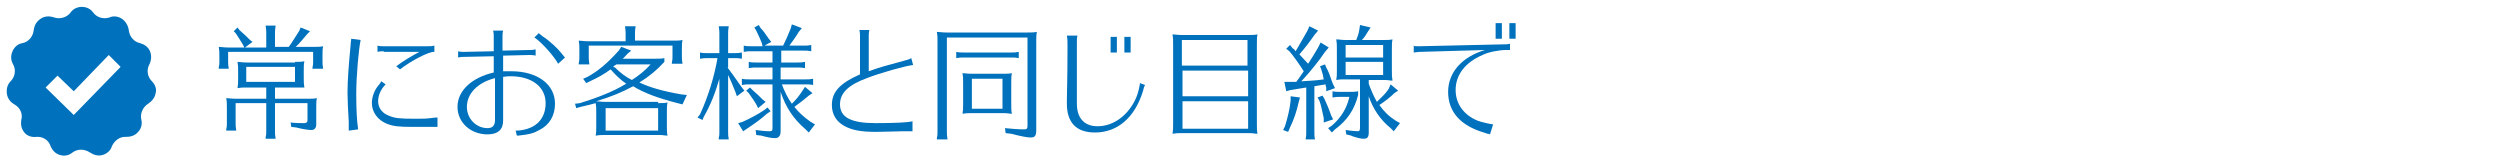
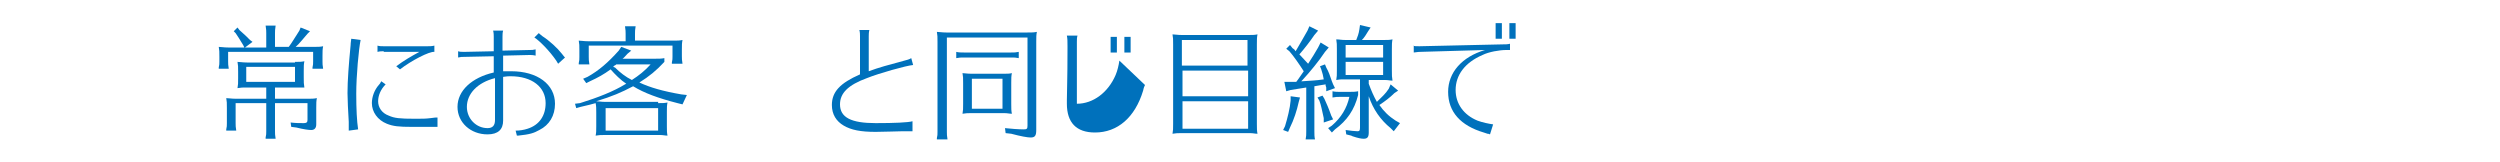
<svg xmlns="http://www.w3.org/2000/svg" version="1.1" id="レイヤー_1" x="0px" y="0px" viewBox="0 0 400 26" style="enable-background:new 0 0 400 26;" xml:space="preserve">
  <style type="text/css">
	.st0{fill:#0071BC;}
</style>
-   <path id="check-mark-6" class="st0" d="M24.3,13c-0.7-0.7-0.9-1.8-0.4-2.7c0.3-0.6,0.4-1.4,0.1-2.1s-0.9-1.1-1.6-1.3  c-1-0.2-1.7-1.1-1.8-2.1c-0.1-0.7-0.5-1.4-1.1-1.8s-1.4-0.5-2-0.2c-1,0.3-2,0-2.6-0.8c-0.4-0.6-1.1-0.9-1.8-0.9S11.7,1.4,11.3,2  c-0.6,0.8-1.7,1.1-2.6,0.8C7.8,2.5,7.1,2.6,6.5,3s-1,1-1.1,1.8c-0.1,1-0.8,1.9-1.8,2.1C2.9,7,2.3,7.5,2,8.2s-0.3,1.4,0.1,2.1  c0.5,0.9,0.3,2-0.4,2.7c-0.5,0.5-0.7,1.2-0.6,2c0.1,0.7,0.5,1.3,1.2,1.7c0.9,0.5,1.4,1.5,1.1,2.5c-0.1,0.7,0,1.4,0.5,2  C4.3,21.7,5,22,5.8,21.9c1-0.1,2,0.5,2.3,1.5c0.3,0.7,0.8,1.2,1.5,1.4c0.7,0.2,1.4,0.1,2-0.4c0.8-0.6,1.9-0.6,2.8,0  c0.6,0.4,1.3,0.6,2,0.4s1.3-0.7,1.5-1.4c0.4-0.9,1.3-1.6,2.3-1.5c0.7,0,1.4-0.2,1.9-0.8c0.5-0.5,0.7-1.3,0.5-2c-0.2-1,0.3-2,1.1-2.5  c0.6-0.4,1.1-1,1.2-1.7C25.1,14.2,24.8,13.5,24.3,13z M11.8,18.4L7.3,14l1.9-1.9l2.6,2.5l5.6-5.8l1.9,1.9L11.8,18.4z" />
  <g>
    <path class="st0" d="M36.5,8.3v1.5c0,0.4,0,0.6,0.1,1.2H35l0-0.2c0.1-0.4,0.1-0.6,0.1-1V9.1c0-0.9,0-1-0.1-1.6   c0.4,0,0.8,0.1,1.5,0.1h2.6l-0.2-0.4c-0.6-1-0.8-1.3-1.2-1.9l-0.3-0.3L38,4.4l0.3,0.4c0.3,0.3,0.7,0.6,1.1,1   c0.4,0.4,0.4,0.4,0.6,0.6l0.4,0.3l-1.2,0.9h3.4V5.3c0-0.4,0-0.5-0.1-1.2h1.6C44,4.7,44,5,44,5.3v2.2h2.2c0.6-0.8,1.1-1.7,1.7-2.6   l0.2-0.5L49.6,5l-0.4,0.4c-0.8,0.9-1.3,1.6-1.9,2.1h2.9c0.7,0,1,0,1.5-0.1c-0.1,0.5-0.1,0.8-0.1,1.6v0.8c0,0.4,0,0.6,0.1,1.2h-1.7   l0-0.2c0.1-0.4,0.1-0.6,0.1-1V8.3H36.5z M47.2,9.9c0.7,0,1,0,1.5-0.1c-0.1,0.5-0.1,0.8-0.1,1.6v1c0,0.8,0,1,0.1,1.6   C48.3,14,48,14,47.5,14h-0.3H44v1.8h5.2c0.7,0,1,0,1.5-0.1c-0.1,0.5-0.1,0.8-0.1,1.6v2.6c0,0.6-0.3,0.9-0.8,0.9   c-0.4,0-1.2-0.1-2.4-0.4l-0.8-0.1l-0.1-0.7c0.8,0.1,1.5,0.1,2.1,0.1c0.4,0,0.6-0.1,0.6-0.5v-2.7H44v4.5c0,0.4,0,0.6,0.1,1.2h-1.6   l0-0.2c0.1-0.4,0.1-0.6,0.1-1v-4.5h-4.9v3.2c0,0.4,0,0.6,0.1,1.2h-1.6l0-0.2c0.1-0.4,0.1-0.6,0.1-1v-2.4c0-0.9,0-1-0.1-1.6   c0.4,0,0.8,0.1,1.6,0.1h4.8V14h-3.1c-0.7,0-0.9,0-1.5,0.1c0.1-0.6,0.1-0.7,0.1-1.6v-1c0-0.9,0-1-0.1-1.6c0.4,0,0.8,0.1,1.5,0.1   H47.2z M39.4,10.7v2.4h7.8v-2.4H39.4z" />
    <path class="st0" d="M55.8,20.5c0-0.4,0-0.6,0-0.7c0,0,0-0.2,0-0.3c-0.1-1.6-0.2-3.7-0.2-4.6c0-2,0.2-4.6,0.5-7.7   c0-0.4,0.1-0.8,0.1-1l1.5,0.2C57.4,7.8,57,12.1,57,15c0,2.5,0.1,4.4,0.3,5.7l-1.5,0.2V20.5z M70,20.3c-0.7,0-0.7,0-0.8,0   c-0.1,0-0.1,0-0.6,0c-0.6,0-1.8,0-2.7,0c-2.1,0-3-0.1-4-0.5c-1.5-0.6-2.4-1.9-2.4-3.3c0-1,0.4-2.1,1.1-2.9c0.2-0.2,0.3-0.4,0.4-0.6   l0.7,0.5c-0.8,0.8-1.2,1.8-1.2,2.7c0,1,0.6,1.9,1.7,2.3c0.9,0.4,1.7,0.5,4.2,0.5c1.2,0,1.7,0,2.5-0.1c0.7-0.1,0.8-0.1,1.1-0.1V20.3   z M61.4,8.2c-0.3,0-0.6,0-1,0.1v-1c0.3,0.1,0.7,0.1,1,0.1h7c0.3,0,0.7,0,1.1-0.1v1c-0.8-0.1-3.7,1.4-5.5,2.8l-0.6-0.5   c1.2-0.9,2.4-1.6,3.7-2.3H61.4z" />
    <path class="st0" d="M80.6,11.4c0.7,0,0.9,0,1.2,0c4.2,0,7,2.1,7,5.2c0,1.9-0.9,3.4-2.5,4.2c-0.9,0.5-1.5,0.7-3.4,0.9   c0,0-0.1,0-0.2,0l-0.2-0.8c0.6,0,1.3-0.1,1.9-0.3c1.9-0.6,2.9-2.1,2.9-4.1c0-2.6-2.2-4.3-5.6-4.3c-0.4,0-0.5,0-1.2,0.1v7   c0,1.4-0.8,2.2-2.5,2.2c-2.7,0-4.8-1.9-4.8-4.4c0-2.6,2.3-4.7,5.8-5.5V9l-4.7,0.1c-0.4,0-0.6,0-1,0.1v-1c0.3,0.1,0.5,0.1,1,0.1   l4.7-0.1V5.9c0-0.3,0-0.6-0.1-1h1.6c-0.1,0.3-0.1,0.7-0.1,1v2.2L84.7,8c0.4,0,0.6,0,1-0.1v1c-0.4-0.1-0.8-0.1-0.9-0.1h-0.1   l-4.2,0.1V11.4z M79.2,12.5c-2.8,0.7-4.5,2.5-4.5,4.6c0,1.9,1.5,3.4,3.3,3.4c0.8,0,1.2-0.4,1.2-1.3V12.5z M89.3,10.2   C89.2,10,89.1,9.9,89,9.7c-1.1-1.6-2.7-3.2-3.5-3.7l0.7-0.7c0.2,0.2,0.5,0.4,0.6,0.5c1.1,0.7,2.4,1.9,3.1,2.8   c0.3,0.4,0.4,0.5,0.5,0.6L89.3,10.2L89.3,10.2z" />
    <path class="st0" d="M105.3,16.5c0.7,0,1,0,1.5-0.1c-0.1,0.5-0.1,0.8-0.1,1.5v2.3c0,0.7,0,1,0.1,1.5c-0.4,0-0.7-0.1-1.2-0.1h-0.3   h-8.5c-0.7,0-0.9,0-1.5,0.1c0.1-0.5,0.1-0.7,0.1-1.5V18c0-0.7,0-1-0.1-1.5c-0.7,0.2-1.1,0.3-2.4,0.6l-0.7,0.2L92,16.6l0.8-0.1   c2.9-0.9,5.4-1.9,7.2-3l0.2-0.1c-0.9-0.6-1.8-1.5-2.5-2.3c-1.1,0.8-2,1.3-3.3,1.9l-0.6,0.3l-0.5-0.7l0.7-0.3c1.8-1,3.3-2.3,5-4.2   l0.4-0.6l1.6,0.6l-0.6,0.5c-0.4,0.4-0.5,0.6-0.8,0.8h4.4c1.5,0,1.8,0,2.3-0.1v0.6c-1.3,1.4-2.4,2.3-4,3.3c1.7,0.8,3.8,1.4,6.7,1.9   l0.9,0.1l-0.7,1.5l-0.8-0.2c-3.1-0.8-5.3-1.6-7.1-2.7c-1.9,1-3.3,1.6-5.9,2.4c0.4,0,0.8,0.1,1.4,0.1H105.3z M94.2,7.3v1.8   c0,0.4,0,0.6,0.1,1.2h-1.7l0-0.2c0.1-0.4,0.1-0.6,0.1-1v-1c0-0.9,0-1-0.1-1.6c0.4,0,0.8,0.1,1.5,0.1h6V5.4c0-0.4,0-0.5-0.1-1.2h1.7   c-0.1,0.6-0.1,0.8-0.1,1.2v1.1h6.1c0.7,0,1,0,1.5-0.1c-0.1,0.5-0.1,0.8-0.1,1.6v1c0,0.4,0,0.6,0.1,1.2h-1.7l0-0.2   c0.1-0.4,0.1-0.6,0.1-1V7.3H94.2z M96.9,17.3v3.6h8.4v-3.6H96.9z M98.4,10.8c0.8,0.8,1.7,1.5,2.7,2c1.1-0.7,2.1-1.5,3-2.5h-5.5   l-0.1,0.1l-0.2,0.1l-0.1,0.1l-0.1,0.1L98.4,10.8z" />
-     <path class="st0" d="M116.4,10.8c0.7,0.9,1.1,1.5,2.3,3.2l0.4,0.5l-1.2,0.9l-0.2-0.6c-0.4-1-0.8-2-1.2-2.8v9.1c0,0.4,0,0.6,0.1,1.2   h-1.6l0-0.2c0.1-0.4,0.1-0.6,0.1-1v-8.5c-0.6,2.1-1.4,4.2-2.5,6.1l-0.2,0.5l-0.8-0.4l0.4-0.5c1.3-2.8,2.3-6.1,2.8-9h-1.6   c-0.5,0-0.6,0-1.2,0.1v-1c0.4,0.1,0.8,0.1,1.2,0.1h1.9V5.4c0-0.4,0-0.5-0.1-1.2h1.6c-0.1,0.6-0.1,0.8-0.1,1.2v3.1h1   c0.5,0,0.7,0,1.2-0.1v1c-0.5-0.1-0.7-0.1-1.2-0.1h-1V10.8z M123.3,17.8l-0.6,0.4c-1,0.9-2,1.6-3.2,2.4l-0.6,0.4l-0.8-1.3l0.7-0.2   c1.1-0.5,2.3-1.1,3.5-1.9l0.5-0.4L123.3,17.8z M124.9,10h2.7c0.5,0,0.7,0,1.2-0.1v1c-0.5-0.1-0.7-0.1-1.2-0.1h-2.7v1.9h4   c0.5,0,0.7,0,1.2-0.1v1c-0.5-0.1-0.7-0.1-1.2-0.1h-3.8c0.4,1.1,1,2.3,1.6,3.1c0.7-0.7,1.2-1.3,1.7-2.1l0.4-0.6l1.2,1l-0.6,0.4   c-0.7,0.6-1.2,1-2.3,1.8c0.7,0.9,1.5,1.6,2.6,2.4l0.7,0.4l-1,1.3l-0.5-0.5c-2-1.7-3.2-3.6-4-6v6.3c0,0.7-0.3,1.1-0.9,1.1   c-0.5,0-1.1-0.1-2.2-0.4l-0.8-0.1l-0.1-0.8c0.7,0.1,1.6,0.2,2.2,0.2c0.4,0,0.5-0.1,0.5-0.5v-7h-3.7c-0.5,0-0.6,0-1.2,0.1v-1   c0.4,0.1,0.8,0.1,1.2,0.1h3.7v-1.9H121c-0.5,0-0.6,0-1.2,0.1v-1c0.4,0.1,0.8,0.1,1.2,0.1h2.6V8.2h-3.4c-0.5,0-0.6,0-1.2,0.1v-1   c0.4,0.1,0.8,0.1,1.2,0.1h1.8l-0.1-0.5c-0.3-0.7-0.5-1.2-0.9-2l-0.3-0.5l0.7-0.4l0.3,0.5c0.4,0.4,0.7,0.8,1.3,1.7l0.4,0.5l-1.1,0.6   h3c0.4-0.8,0.8-1.7,1.2-2.7l0.2-0.7l1.6,0.6l-0.5,0.6c-0.4,0.7-1,1.5-1.5,2.2h2.3c0.5,0,0.7,0,1.2-0.1v1c-0.5-0.1-0.7-0.1-1.2-0.1   h-3.6V10z M120.4,14.4c0.6,0.5,1.1,1,1.6,1.5l0.5,0.4l-1.2,1l-0.3-0.6c-0.4-0.7-0.8-1.2-1.2-1.8l-0.4-0.4l0.6-0.5L120.4,14.4z" />
    <path class="st0" d="M145.9,21c-0.5,0-0.7,0-0.8,0c-0.2,0-0.2,0-0.7,0c-0.7,0-3,0.1-4.3,0.1c-2.4,0-3.9-0.3-5.1-1   c-1.2-0.7-1.9-1.8-1.9-3.3c0-2.1,1.3-3.5,4.5-4.9V5.8c0-0.3,0-0.6-0.1-1h1.6c-0.1,0.4-0.1,0.7-0.1,1v5.6c1.6-0.6,3.1-1,5.7-1.7   c0.4-0.1,0.8-0.2,1.1-0.4l0.3,1.1c-1.1,0.1-5.4,1.3-7.4,2.1c-3,1.1-4.3,2.4-4.3,4.2c0,2.1,1.8,3,5.7,3c3,0,5.2-0.1,5.9-0.3V21z" />
    <path class="st0" d="M151.5,21.1c0,0.4,0,0.6,0.1,1.2h-1.7l0-0.2c0.1-0.4,0.1-0.6,0.1-1V6.7c0-0.9,0-1-0.1-1.6   c0.4,0,0.8,0.1,1.5,0.1h13c0.7,0,1,0,1.5-0.1c-0.1,0.5-0.1,0.8-0.1,1.6v14.1c0,0.9-0.2,1.2-0.9,1.2c-0.5,0-1.6-0.2-3.1-0.6   l-0.9-0.1l-0.1-0.8c0.9,0.1,2.2,0.2,3,0.2c0.5,0,0.6-0.1,0.6-0.6V6h-12.9V21.1z M163,9.3c-0.5-0.1-0.7-0.1-1.2-0.1h-7.6   c-0.5,0-0.6,0-1.2,0.1v-1c0.4,0.1,0.8,0.1,1.2,0.1h7.6c0.5,0,0.7,0,1.2-0.1V9.3z M160.4,11.8c0.8,0,1.1,0,1.5-0.1   c-0.1,0.5-0.1,0.8-0.1,1.6v3.3c0,0.8,0,1.1,0.1,1.6c-0.4,0-0.7-0.1-1.2-0.1h-0.3h-4.9c-0.7,0-0.9,0-1.5,0.1   c0.1-0.6,0.1-0.7,0.1-1.6v-3.3c0-0.9,0-1-0.1-1.6c0.3,0,0.7,0.1,1.5,0.1H160.4z M155.5,12.6v4.8h4.9v-4.8H155.5z" />
-     <path class="st0" d="M183.2,13.6c-0.1,0.2-0.2,0.4-0.3,0.9c-1.3,4.3-4.1,6.7-7.7,6.7c-3,0-4.5-1.6-4.5-4.6V16   c0-1.6,0.1-3.1,0.1-8.2V7.4c0-0.8,0-1.2-0.1-1.7h1.7c-0.1,0.3-0.1,0.6-0.1,1v1l0,4.3l0,2.7c0,0.8,0,1.6,0,1.9   c0,2.3,1.2,3.6,3.3,3.6c2.6,0,5-1.8,6.2-4.6c0.3-0.7,0.5-1.6,0.6-2.3L183.2,13.6z M178.7,5.9v2.5h-1V5.9H178.7z M180.9,5.9v2.5h-1   V5.9H180.9z" />
+     <path class="st0" d="M183.2,13.6c-0.1,0.2-0.2,0.4-0.3,0.9c-1.3,4.3-4.1,6.7-7.7,6.7c-3,0-4.5-1.6-4.5-4.6V16   c0-1.6,0.1-3.1,0.1-8.2V7.4c0-0.8,0-1.2-0.1-1.7h1.7c-0.1,0.3-0.1,0.6-0.1,1v1l0,4.3l0,2.7c0,0.8,0,1.6,0,1.9   c2.6,0,5-1.8,6.2-4.6c0.3-0.7,0.5-1.6,0.6-2.3L183.2,13.6z M178.7,5.9v2.5h-1V5.9H178.7z M180.9,5.9v2.5h-1   V5.9H180.9z" />
    <path class="st0" d="M199.7,5.6c0.7,0,1,0,1.5-0.1c-0.1,0.5-0.1,0.8-0.1,1.6v12.7c0,0.8,0,1.1,0.1,1.6c-0.4,0-0.7-0.1-1.2-0.1h-0.3   h-10.6c-0.7,0-0.9,0-1.5,0.1c0.1-0.6,0.1-0.7,0.1-1.6V7.1c0-0.9,0-1-0.1-1.6c0.4,0,0.8,0.1,1.5,0.1H199.7z M199.6,6.4h-10.5v4.1   h10.5V6.4z M189.2,11.3v4.1h10.5v-4.1H189.2z M189.2,16.2v4.4h10.5v-4.4H189.2z" />
    <path class="st0" d="M208,15.6l-0.2,0.7c-0.3,1.4-0.8,2.9-1.4,4.1l-0.3,0.7l-0.8-0.3l0.3-0.6c0.4-1.3,0.8-2.9,0.9-4.1v-0.7   L208,15.6z M208.4,13c1.2-0.1,2.1-0.1,3.4-0.3c-0.1-0.6-0.2-1-0.4-1.6l-0.2-0.5l0.8-0.3l0.2,0.5c0.4,0.7,0.6,1.3,0.9,2.2l0.2,0.5   l0.3,0.6l-1.4,0.5l0-0.6l-0.1-0.3l0-0.1l0-0.1c-0.6,0.1-1.3,0.2-1.8,0.3V21c0,0.5,0,0.9,0.1,1.3h-1.5c0.1-0.5,0.1-0.7,0.1-1.3v-7   c-0.7,0.1-1.2,0.2-2.5,0.4l-0.7,0.2l-0.3-1.5l0.8,0c0.5,0,0.5,0,0.9,0h0.2c0.4-0.5,0.9-1.3,1.2-1.7c-0.7-1.1-1.6-2.4-2.3-3.2   l-0.5-0.4l0.6-0.6l0.4,0.5c0.3,0.2,0.3,0.2,0.5,0.5c0.6-1,1.2-2.1,1.9-3.3l0.3-0.7l1.4,0.7l-0.6,0.7c-0.6,0.9-1.6,2.2-2.4,3.1   c0.5,0.5,0.9,1,1.4,1.5c0.7-1.1,1.1-1.7,1.6-2.6l0.4-0.8l1.3,0.8L212,8.3c-1,1.5-2.4,3.2-3.6,4.5l-0.2,0.2H208.4z M211.9,15.8   c0.4,0.9,0.6,1.3,1.1,2.7l0.3,0.6l-1.5,0.5l0-0.7c-0.3-1.3-0.4-2-0.7-2.8l-0.3-0.5l0.8-0.3L211.9,15.8z M213.1,20.1   c1.5-1.3,2.4-2.8,2.8-4.6h-1.5c-0.5,0-0.6,0-1.2,0.1v-1c0.4,0.1,0.8,0.1,1.2,0.1h1.3c0.8,0,1.1,0,1.6-0.1v0.6   c-0.6,2.4-1.8,4.1-3.7,5.5l-0.5,0.5l-0.6-0.7L213.1,20.1z M221.3,6.4c0.7,0,1,0,1.5-0.1c-0.1,0.5-0.1,0.8-0.1,1.6v3.4   c0,0.8,0,1,0.1,1.6c-0.4,0-0.7-0.1-1.2-0.1h-0.3H219v0.6c0.4,1.1,0.8,2,1.3,2.9c0.7-0.7,1.4-1.3,1.9-2.1l0.3-0.7l1.2,1l-0.6,0.4   c-0.7,0.7-1.5,1.3-2.4,1.9c0.7,1,1.5,1.8,2.6,2.5l0.7,0.4l-1,1.3l-0.5-0.5c-1.6-1.3-2.8-3-3.5-5.1l0-0.1v5.9c0,0.7-0.2,1-0.8,1   c-0.4,0-0.9-0.1-1.8-0.4l-0.2-0.1l-0.8-0.2l-0.1-0.7c0.7,0.1,1.5,0.2,1.9,0.2c0.3,0,0.4-0.1,0.4-0.6v-7.7h-2.3h-0.3   c-0.5,0-0.7,0-1.2,0.1c0.1-0.6,0.1-0.7,0.1-1.6V7.9c0-0.8,0-1-0.1-1.6c0.5,0,0.8,0.1,1.5,0.1h1.7c0.2-0.5,0.4-1,0.5-1.7l0.1-0.7   l1.7,0.4L218.9,5c-0.3,0.5-0.6,1-1,1.4H221.3z M215.3,7.2v2h6v-2H215.3z M215.3,9.9V12h6V9.9H215.3z" />
    <path class="st0" d="M226.1,7.3c0.2,0.1,0.5,0.1,1,0.1l13.3-0.3c0.5,0,0.8,0,1.2-0.1v1c-0.2,0-0.4,0-0.6,0c-1.1,0-2.8,0.3-3.8,0.8   c-2.8,1.2-4.3,3.2-4.3,5.6c0,2.2,1.3,4,3.5,4.9c0.8,0.3,1.8,0.5,2.5,0.6l-0.5,1.6c-0.2-0.1-0.3-0.1-0.4-0.1c-0.1,0-0.2-0.1-0.3-0.1   l-0.3-0.1c-3.7-1.1-5.7-3.3-5.7-6.5c0-3.1,2.2-5.6,5.9-6.7l-10.4,0.3c-0.4,0-0.8,0.1-1,0.1V7.3z M240.3,3.7v2.5h-1V3.7H240.3z    M242.5,3.7v2.5h-1V3.7H242.5z" />
  </g>
</svg>